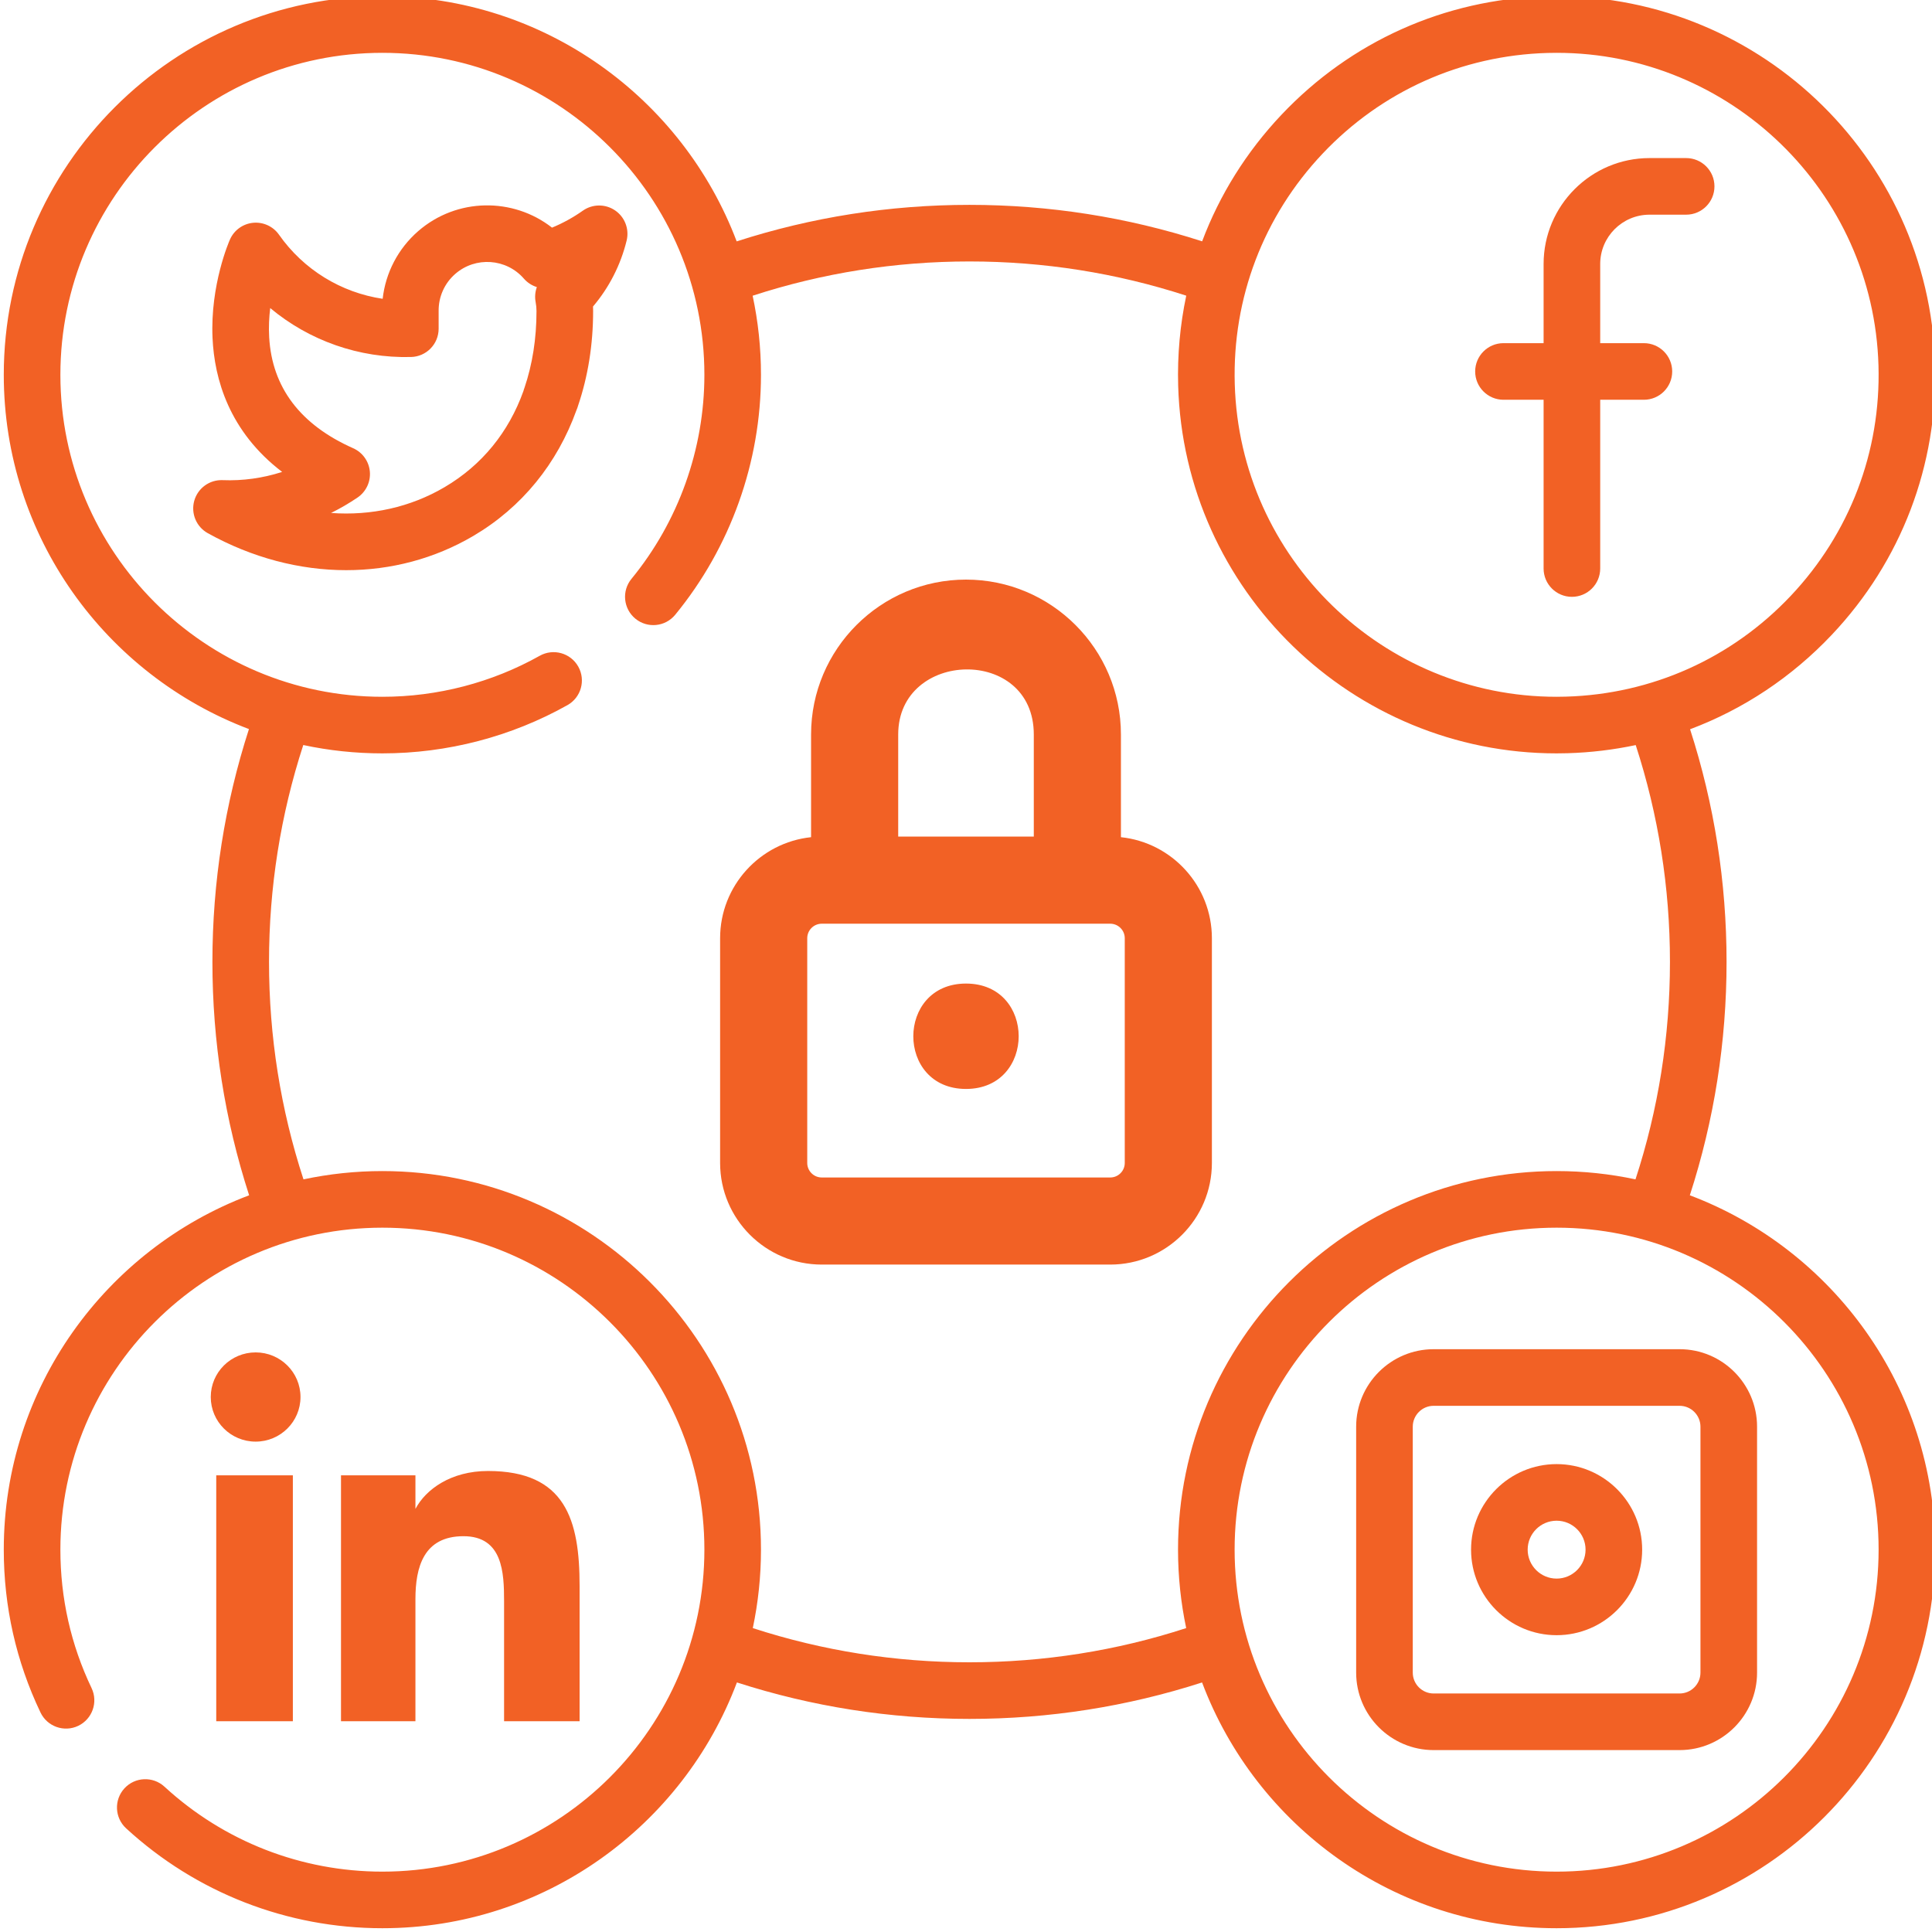
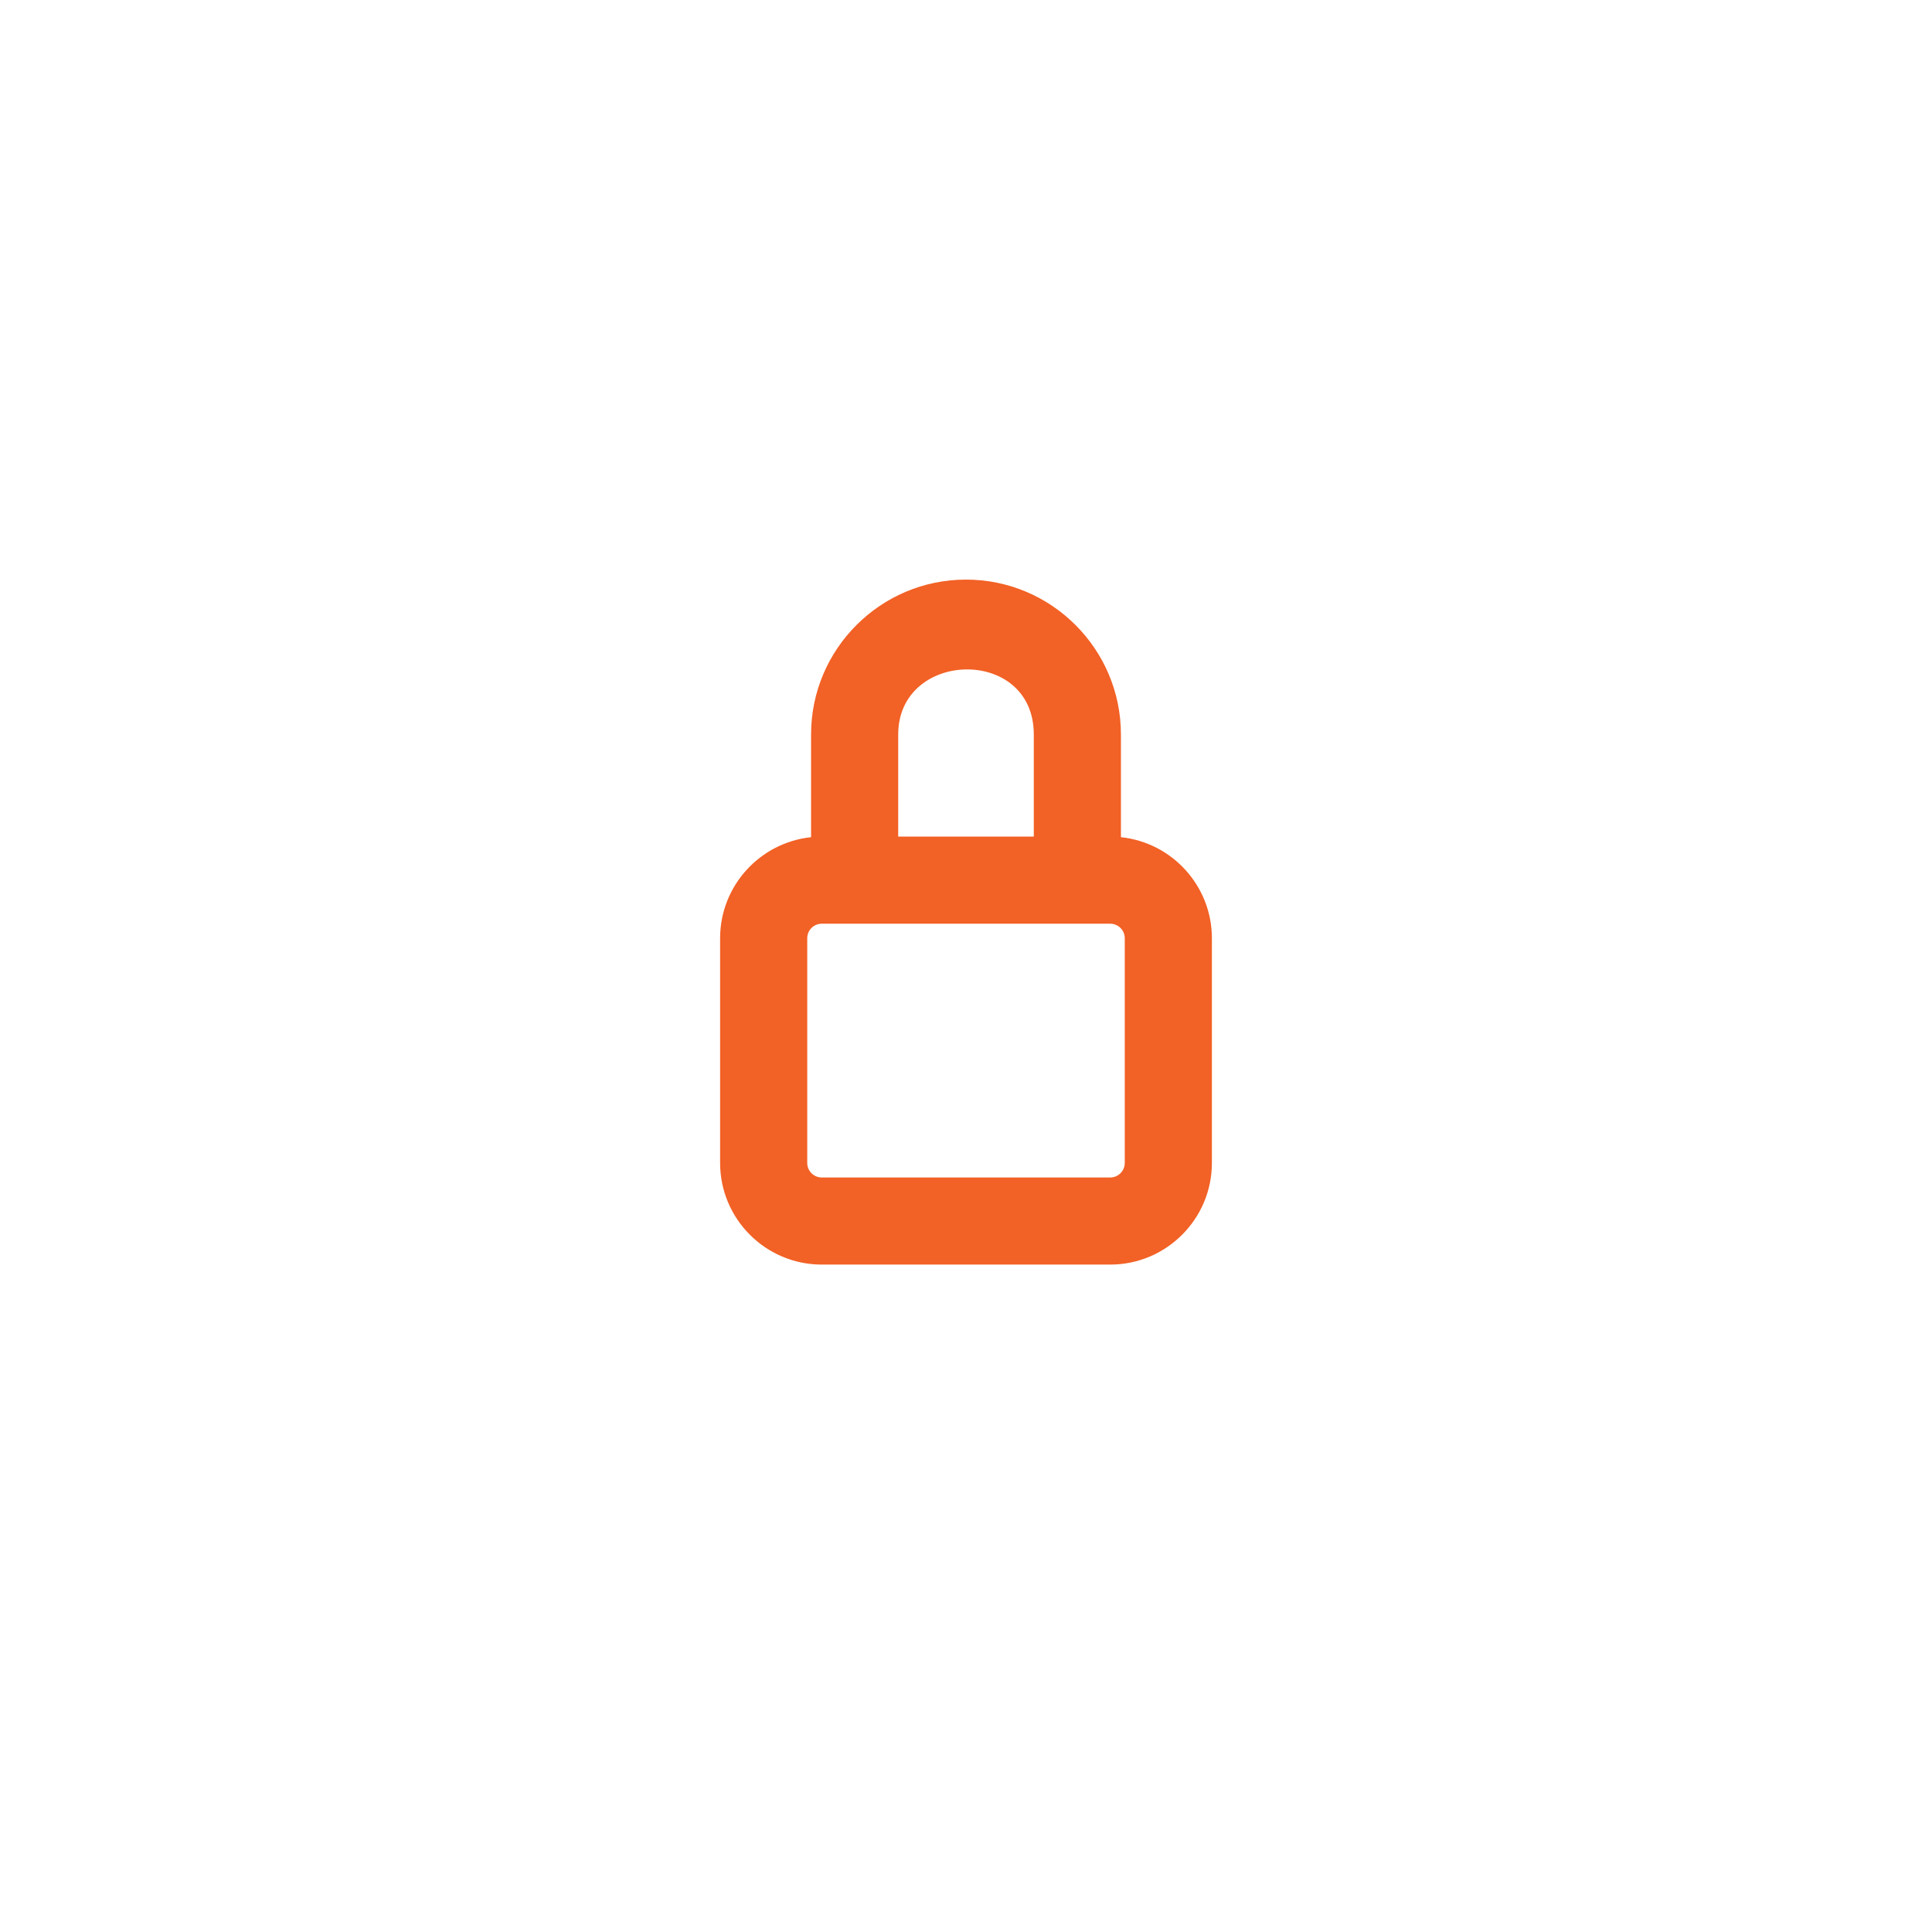
<svg xmlns="http://www.w3.org/2000/svg" width="110" height="110" viewBox="0 0 110 110" fill="none">
  <g clip-path="url(#clip0_549_521)">
-     <path d="M96.212 68.055C97.599 63.776 98.303 59.313 98.303 54.765C98.303 50.234 97.604 45.787 96.226 41.521C99.256 40.383 102.011 38.561 104.299 36.138C108.253 31.953 110.339 26.478 110.175 20.723C109.834 8.842 99.892 -0.545 88.01 -0.206C82.254 -0.041 76.908 2.355 72.955 6.541C70.958 8.655 69.439 11.098 68.445 13.74C64.178 12.363 59.731 11.664 55.198 11.664C50.663 11.664 46.212 12.364 41.943 13.743C38.864 5.595 30.984 -0.215 21.771 -0.215C9.884 -0.215 0.215 9.455 0.215 21.34C0.215 30.552 6.026 38.432 14.174 41.51C12.794 45.78 12.094 50.231 12.094 54.765C12.094 59.313 12.798 63.776 14.185 68.055C6.031 71.131 0.215 79.014 0.215 88.23C0.215 91.475 0.918 94.594 2.305 97.501C2.689 98.305 3.651 98.645 4.454 98.262C5.256 97.878 5.597 96.916 5.214 96.113C4.035 93.643 3.438 90.991 3.438 88.23C3.438 78.123 11.662 69.899 21.771 69.899C31.88 69.899 40.105 78.123 40.105 88.23C40.105 98.339 31.88 106.563 21.771 106.563C17.16 106.563 12.753 104.845 9.363 101.725C8.707 101.123 7.687 101.166 7.086 101.82C6.483 102.476 6.525 103.494 7.18 104.097C11.168 107.765 16.349 109.785 21.771 109.785C30.997 109.785 38.888 103.958 41.957 95.791C46.221 97.167 50.667 97.867 55.198 97.867C59.73 97.867 64.177 97.167 68.441 95.792C71.51 103.958 79.401 109.785 88.627 109.785C100.513 109.785 110.183 100.116 110.183 88.23C110.183 79.014 104.367 71.13 96.212 68.055ZM75.298 8.753C78.66 5.193 83.208 3.156 88.103 3.015C88.281 3.01 88.457 3.008 88.635 3.008C98.503 3.008 106.669 10.889 106.953 20.815C107.093 25.709 105.319 30.365 101.957 33.926C98.595 37.486 94.047 39.524 89.152 39.664C88.974 39.669 88.797 39.672 88.62 39.672C78.752 39.672 70.585 31.79 70.302 21.865C70.161 16.97 71.936 12.313 75.298 8.753ZM67.537 92.697C63.567 93.988 59.424 94.644 55.198 94.644C50.974 94.644 46.831 93.988 42.861 92.697C43.165 91.255 43.327 89.761 43.327 88.23C43.327 76.345 33.657 66.676 21.771 66.676C20.231 66.676 18.728 66.84 17.279 67.148C15.977 63.163 15.317 59.005 15.317 54.765C15.317 50.539 15.974 46.394 17.267 42.419C18.72 42.73 20.226 42.894 21.771 42.894C25.463 42.894 29.106 41.944 32.308 40.147C33.084 39.712 33.36 38.73 32.924 37.953C32.488 37.177 31.506 36.902 30.73 37.337C28.009 38.864 24.911 39.672 21.771 39.672C11.661 39.672 3.438 31.448 3.438 21.339C3.438 11.232 11.662 3.008 21.771 3.008C31.88 3.008 40.105 11.232 40.105 21.34C40.105 25.569 38.63 29.695 35.953 32.958C35.388 33.646 35.489 34.661 36.177 35.226C36.864 35.79 37.88 35.69 38.444 35.002C41.593 31.164 43.327 26.312 43.327 21.339C43.327 19.796 43.162 18.289 42.852 16.837C46.826 15.543 50.972 14.886 55.198 14.886C59.424 14.886 63.568 15.543 67.54 16.834C67.188 18.498 67.031 20.214 67.08 21.957C67.415 33.628 77.016 42.895 88.619 42.894C88.826 42.894 89.035 42.892 89.244 42.885C90.565 42.847 91.864 42.69 93.131 42.422C94.423 46.395 95.08 50.54 95.08 54.765C95.08 59.005 94.419 63.163 93.118 67.148C91.669 66.839 90.166 66.676 88.627 66.676C76.741 66.676 67.072 76.345 67.072 88.23C67.072 89.762 67.233 91.256 67.537 92.697ZM88.627 106.563C78.518 106.563 70.294 98.339 70.294 88.231C70.294 78.123 78.518 69.899 88.627 69.899C98.737 69.899 106.96 78.123 106.96 88.231C106.96 98.339 98.737 106.563 88.627 106.563Z" fill="#F26125" />
    <path d="M35.019 11.979C34.464 11.602 33.733 11.608 33.184 11.995C32.635 12.382 32.048 12.705 31.43 12.961C29.216 11.229 26.008 11.249 23.81 13.16C22.667 14.154 21.953 15.528 21.787 17.012C19.423 16.66 17.286 15.358 15.885 13.363C15.551 12.887 14.987 12.63 14.41 12.685C13.832 12.741 13.329 13.104 13.094 13.634C13.047 13.738 11.963 16.216 12.101 19.248C12.207 21.569 13.037 24.559 16.064 26.869C14.974 27.221 13.823 27.384 12.675 27.337C11.929 27.308 11.261 27.794 11.06 28.512C10.859 29.231 11.177 29.994 11.829 30.356C14.357 31.76 17.065 32.463 19.711 32.463C22.253 32.463 24.737 31.814 26.948 30.514C29.72 28.883 31.734 26.387 32.827 23.338C32.862 23.26 32.89 23.18 32.913 23.097C33.475 21.441 33.77 19.627 33.77 17.704C33.77 17.62 33.767 17.535 33.764 17.451C34.684 16.367 35.34 15.082 35.679 13.693C35.837 13.04 35.575 12.357 35.019 11.979ZM30.497 17.201C30.529 17.369 30.546 17.543 30.546 17.709C30.546 19.288 30.311 20.751 29.864 22.073C29.84 22.133 29.819 22.196 29.803 22.261C28.966 24.602 27.443 26.483 25.314 27.736C23.365 28.883 21.128 29.372 18.849 29.206C19.371 28.948 19.875 28.654 20.358 28.327C20.841 27.998 21.11 27.433 21.058 26.85C21.006 26.267 20.642 25.758 20.107 25.52C17.098 24.184 15.489 22.057 15.326 19.201C15.292 18.616 15.322 18.055 15.385 17.54C17.601 19.392 20.44 20.403 23.404 20.326C24.277 20.304 24.974 19.59 24.974 18.716V17.738C24.974 17.732 24.974 17.724 24.974 17.716C24.963 16.901 25.308 16.127 25.924 15.592C27.076 14.591 28.827 14.713 29.828 15.864C30.029 16.095 30.286 16.259 30.566 16.345C30.468 16.615 30.442 16.91 30.497 17.201Z" fill="#F26125" />
    <path d="M85.602 22.761H87.886V32.369C87.886 33.259 88.608 33.981 89.497 33.981C90.388 33.981 91.109 33.259 91.109 32.369V22.761H93.597C94.487 22.761 95.208 22.039 95.208 21.15C95.208 20.26 94.487 19.538 93.597 19.538H91.109V15.03C91.109 13.482 92.368 12.223 93.917 12.223H96.003C96.893 12.223 97.614 11.501 97.614 10.611C97.614 9.721 96.893 9 96.003 9H93.917C90.592 9 87.886 11.705 87.886 15.03V19.538H85.602C84.712 19.538 83.99 20.26 83.99 21.15C83.99 22.039 84.712 22.761 85.602 22.761Z" fill="#F26125" />
-     <path d="M95.629 76.818H81.625C79.193 76.818 77.214 78.797 77.214 81.23V95.231C77.214 97.664 79.193 99.643 81.625 99.643H95.629C98.061 99.643 100.04 97.664 100.04 95.231V81.23C100.04 78.797 98.061 76.818 95.629 76.818ZM96.817 95.231C96.817 95.887 96.284 96.42 95.629 96.42H81.625C80.97 96.42 80.437 95.887 80.437 95.231V81.23C80.437 80.575 80.97 80.041 81.625 80.041H95.629C96.284 80.041 96.817 80.575 96.817 81.23V95.231Z" fill="#F26125" />
    <path d="M88.627 83.36C85.942 83.36 83.756 85.546 83.756 88.231C83.756 90.917 85.942 93.101 88.627 93.101C91.313 93.101 93.498 90.917 93.498 88.231C93.498 85.546 91.313 83.36 88.627 83.36ZM88.627 89.879C87.718 89.879 86.979 89.139 86.979 88.231C86.979 87.322 87.718 86.583 88.627 86.583C89.536 86.583 90.275 87.322 90.275 88.231C90.275 89.139 89.536 89.879 88.627 89.879Z" fill="#F26125" />
  </g>
-   <path d="M16.674 98H12.312V84H16.674V98ZM17.109 79.54C17.109 78.138 15.965 77 14.556 77C13.141 77 12 78.138 12 79.54C12 80.942 13.141 82.08 14.556 82.08C15.965 82.08 17.109 80.942 17.109 79.54ZM33 90.298C33 86.54 32.201 83.752 27.785 83.752C25.663 83.752 24.238 84.807 23.657 85.904H23.653V84H19.415V98H23.653V91.049C23.653 89.228 24.119 87.465 26.389 87.465C28.628 87.465 28.7 89.547 28.7 91.165V98H33V90.298Z" fill="#F26125" />
  <path d="M55 33C50.136 33 46.179 36.955 46.179 41.818V47.666C43.273 47.971 41 50.434 41 53.419V66.215C41 69.404 43.596 72 46.788 72H63.212C66.403 72 69 69.404 69 66.215V53.419C69 50.434 66.727 47.971 63.821 47.666V41.818C63.821 36.955 59.864 33 55 33ZM51.14 41.817C51.14 36.99 58.86 36.77 58.86 41.817V47.633H51.14V41.817ZM64.039 66.215C64.039 66.67 63.668 67.041 63.212 67.041H46.788C46.332 67.041 45.961 66.67 45.961 66.215V53.419C45.961 52.963 46.332 52.592 46.788 52.592H63.212C63.668 52.592 64.039 52.963 64.039 53.419V66.215Z" fill="#F26125" />
-   <path d="M55 56C51.003 56 50.997 62 55 62C58.997 62 59.003 56 55 56Z" fill="#F26125" />
  <defs>
    <clipPath id="clip0_549_521">
-       <rect width="110" height="110" fill="white" />
-     </clipPath>
+       </clipPath>
  </defs>
</svg>